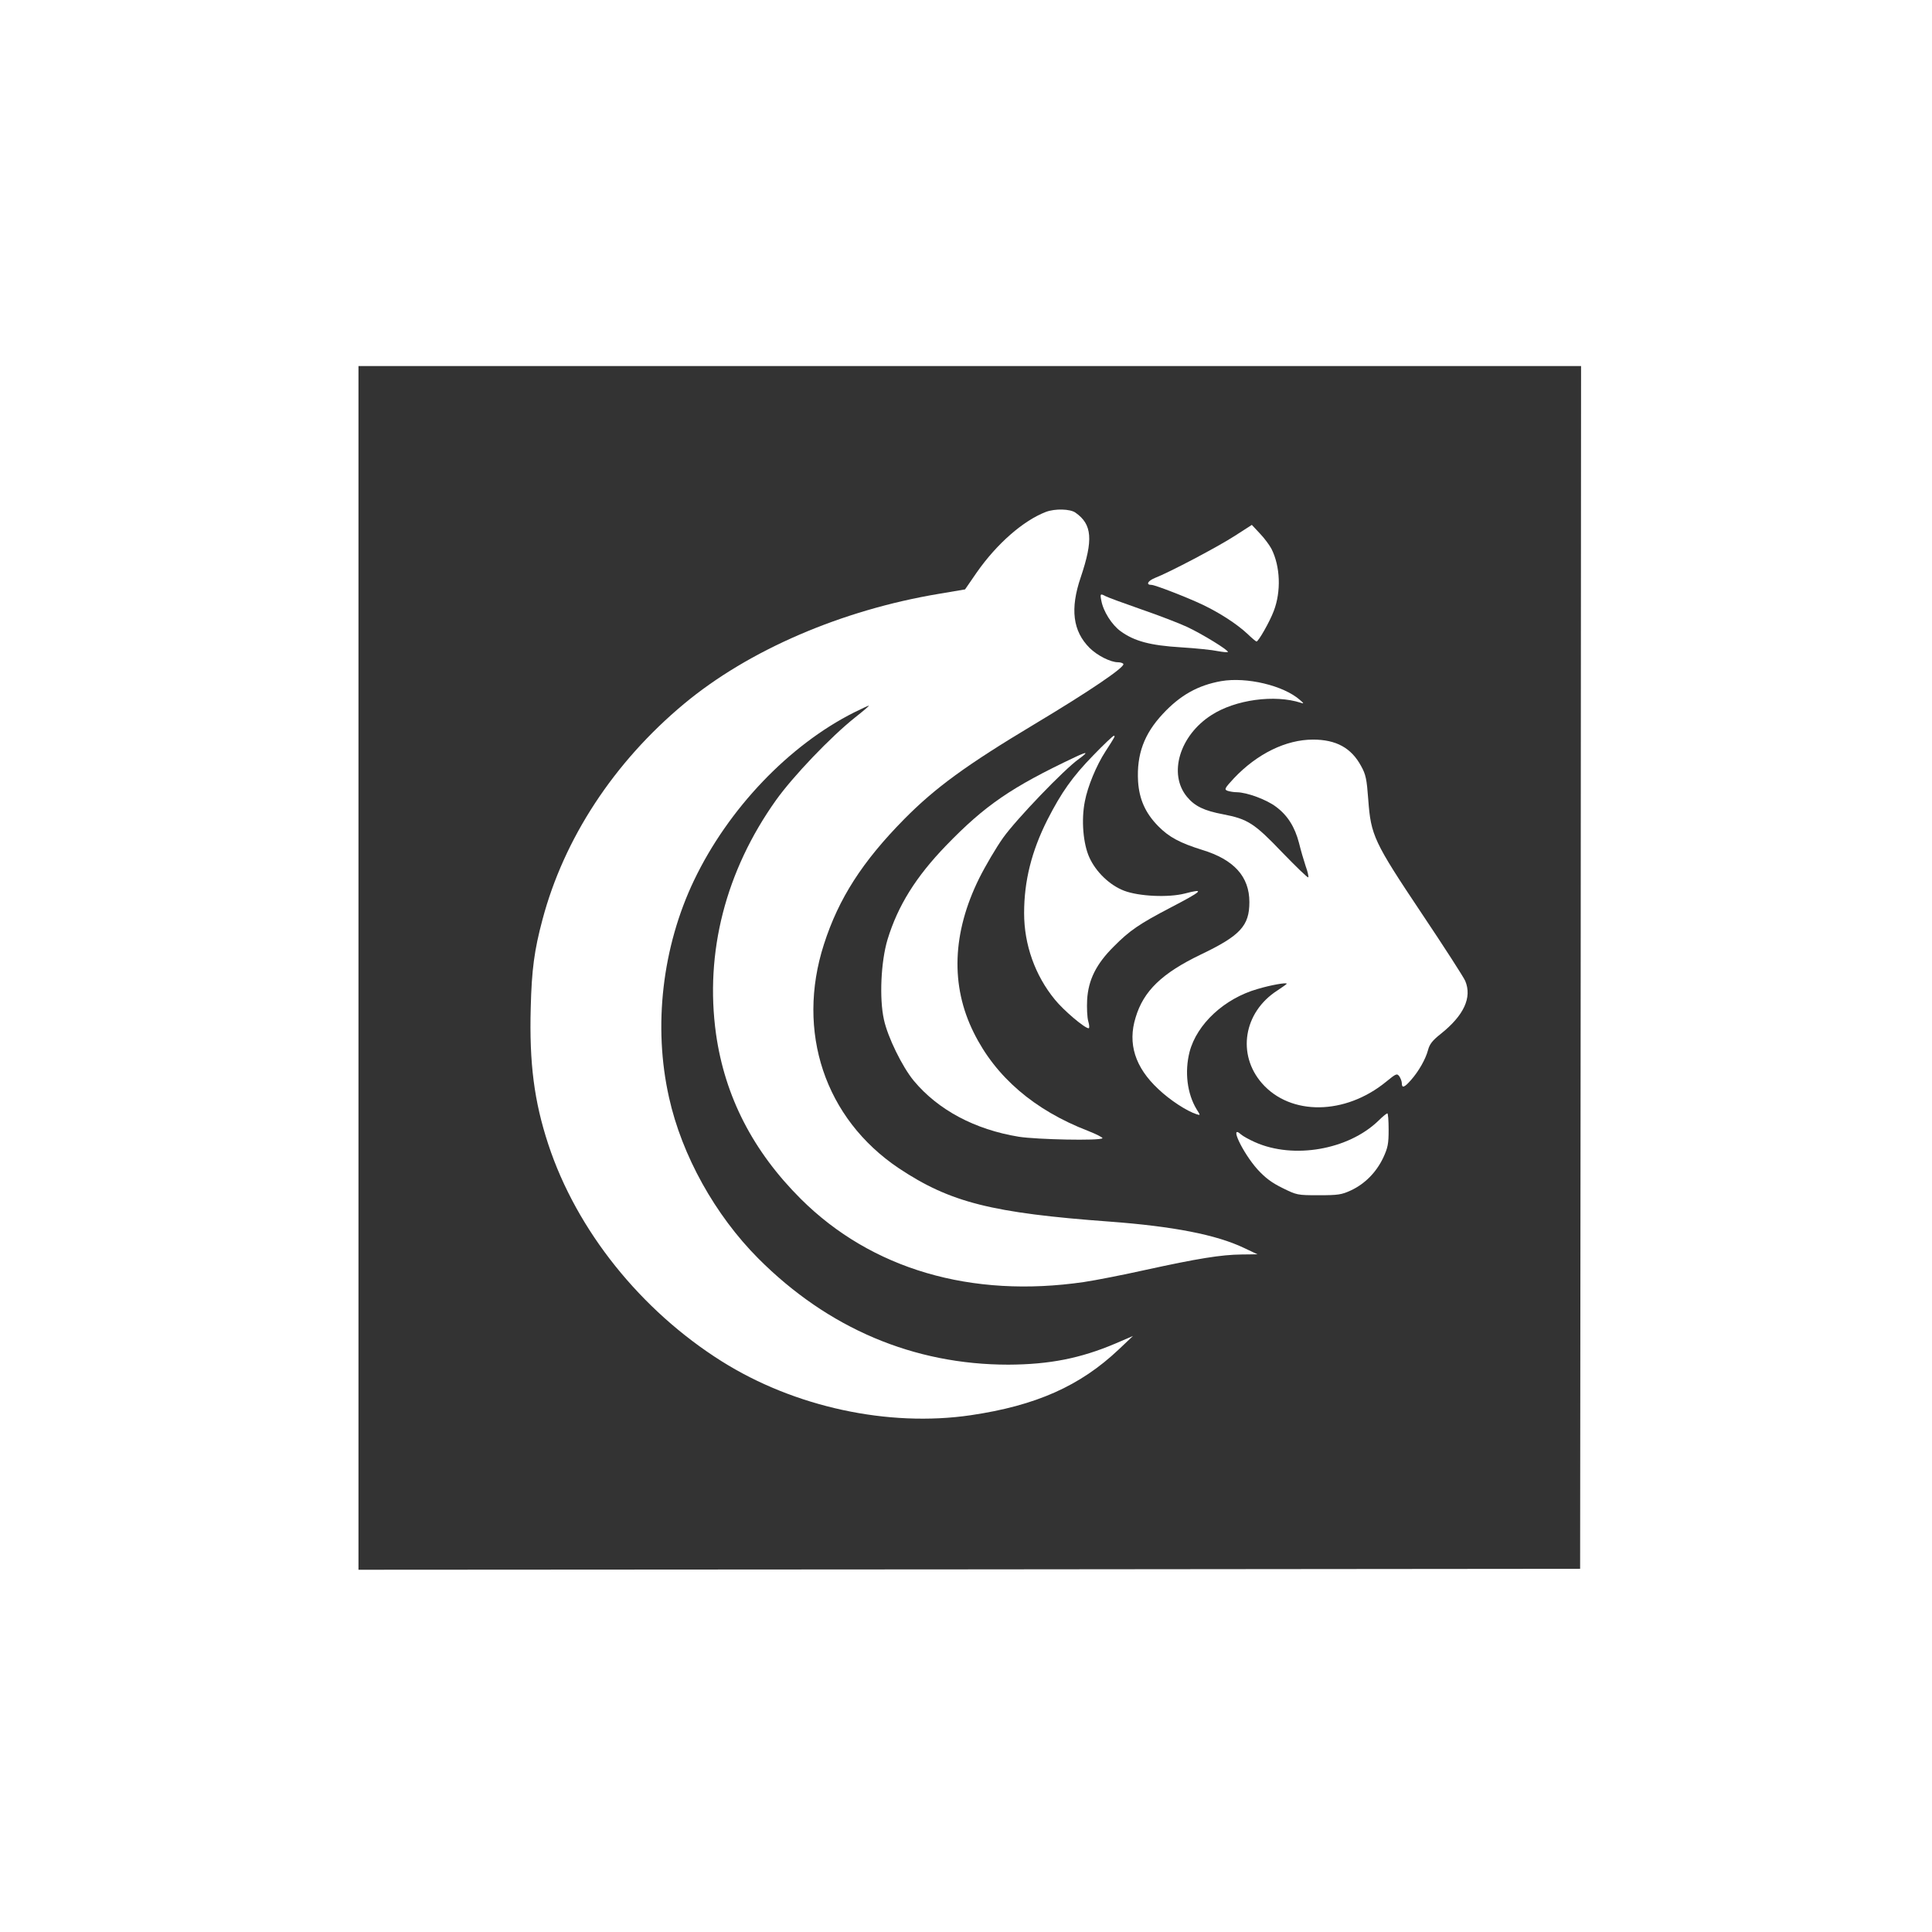
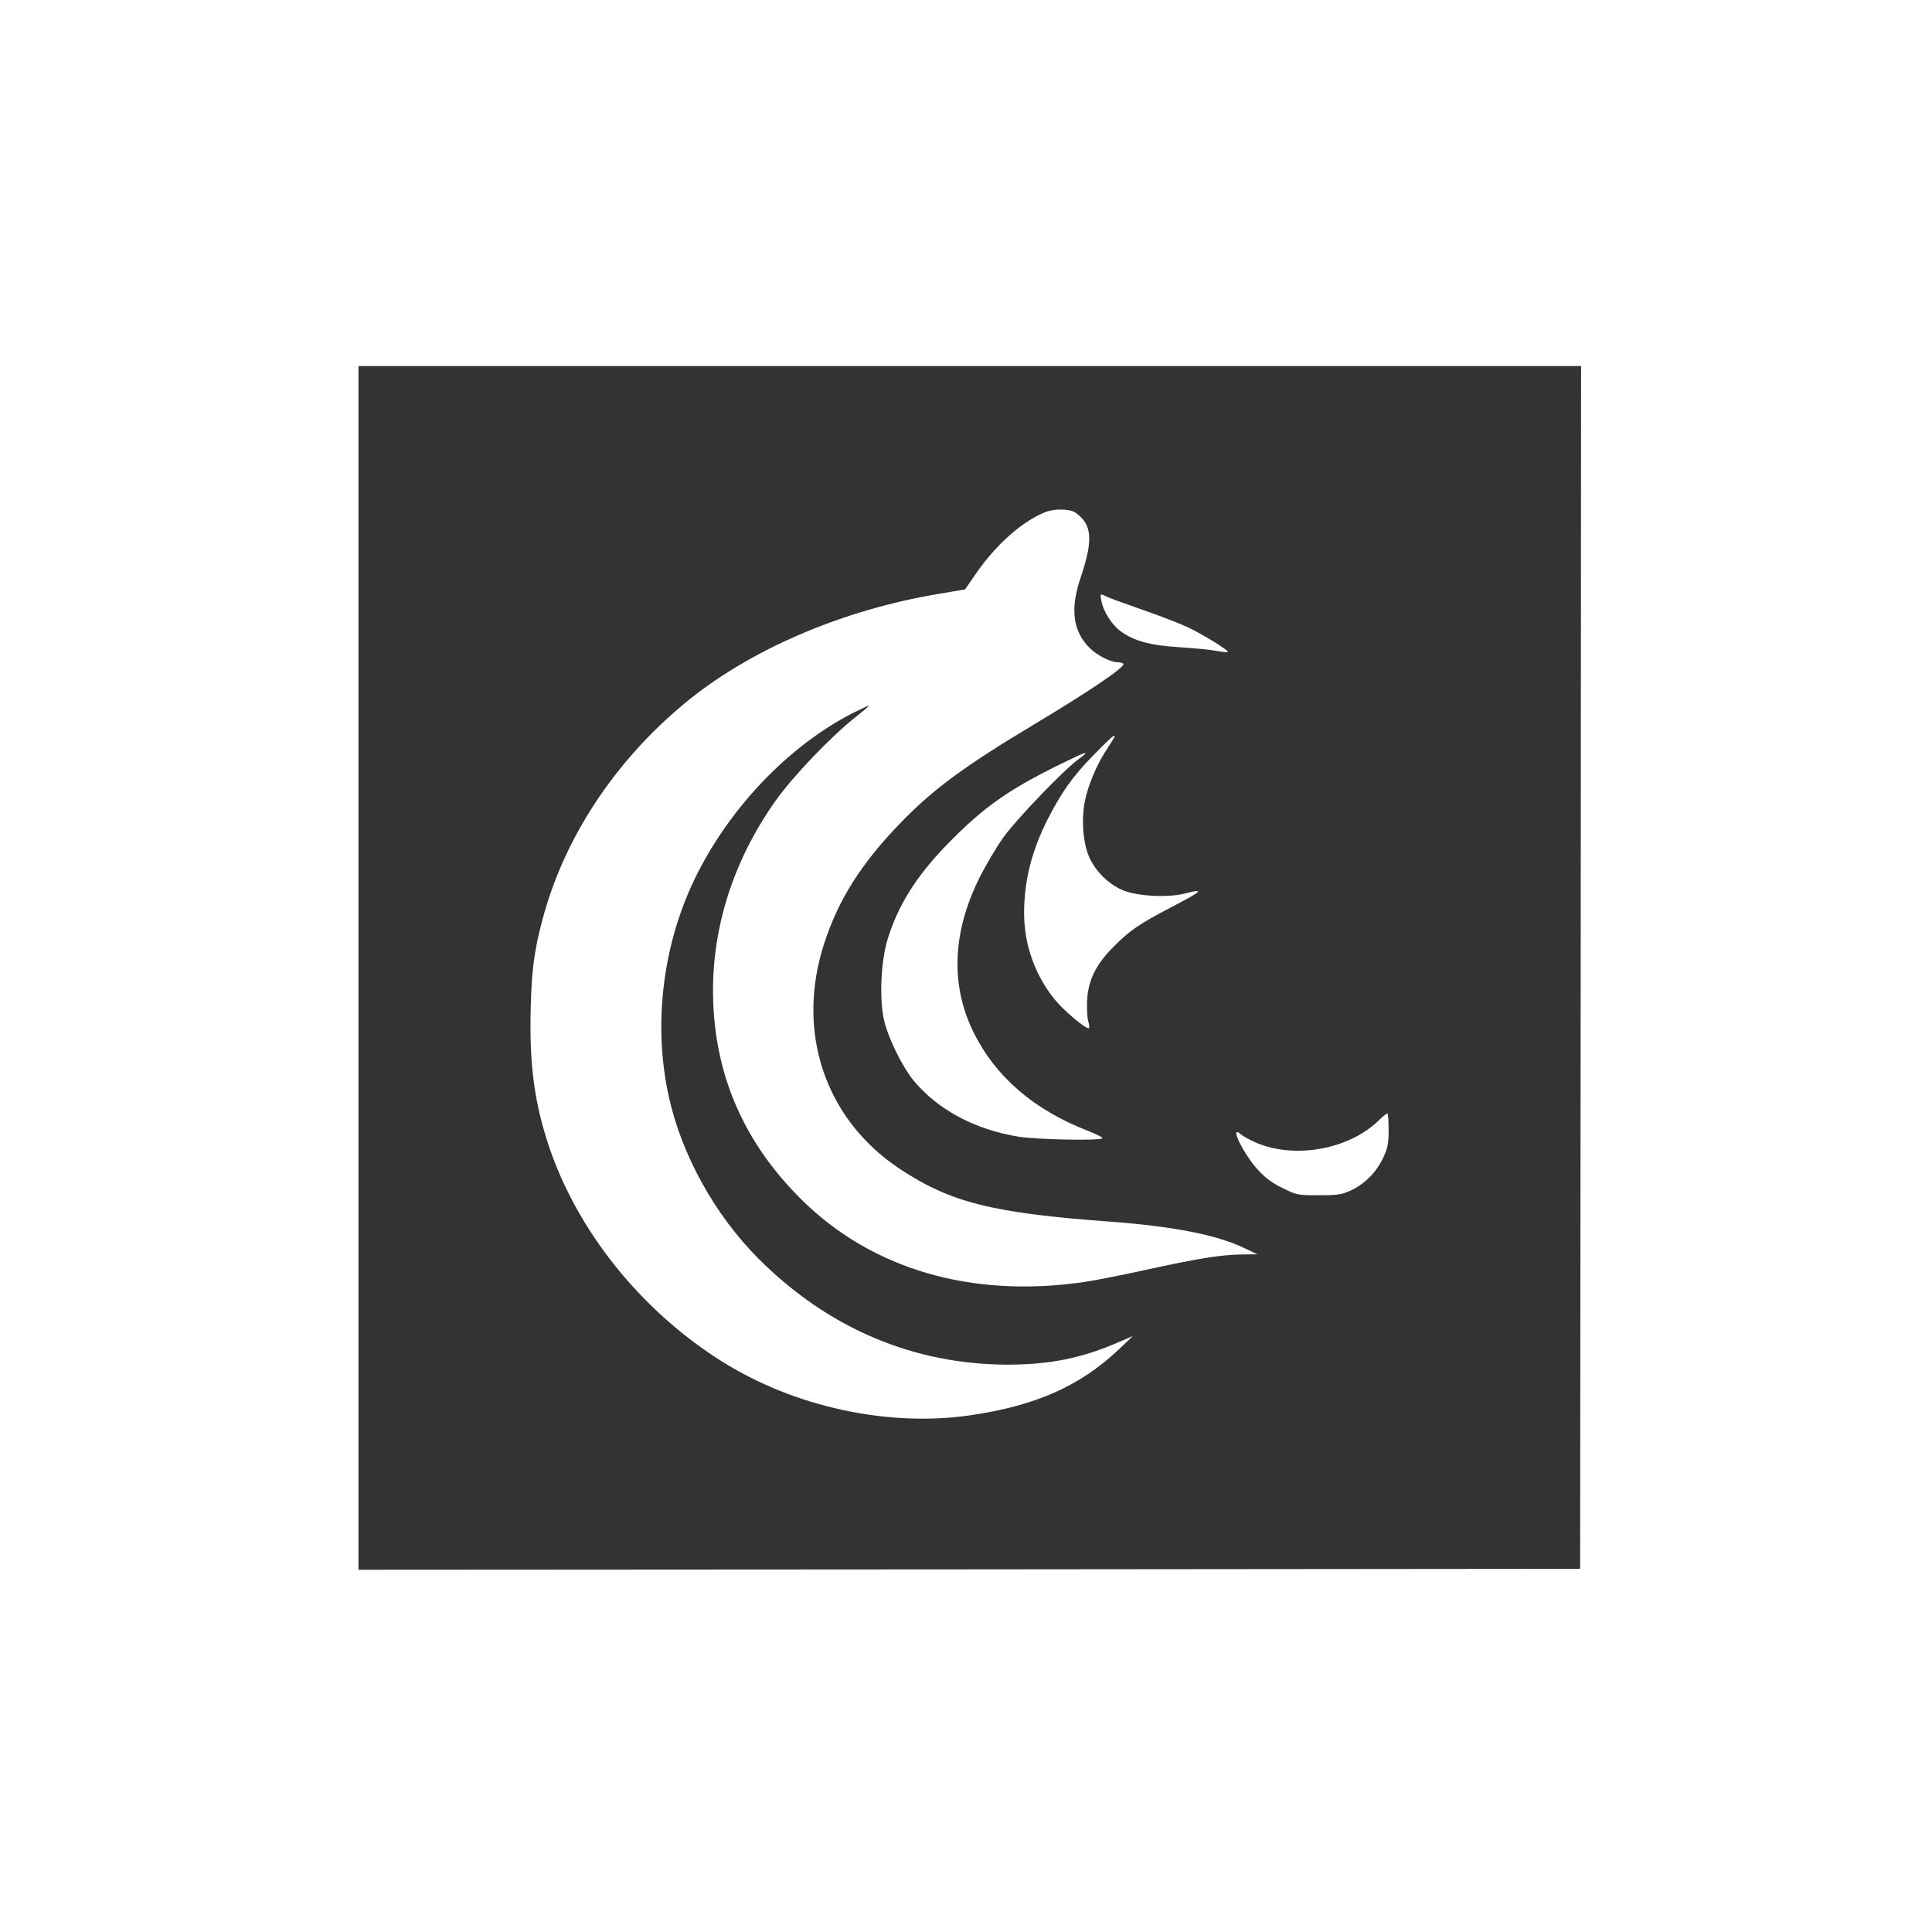
<svg xmlns="http://www.w3.org/2000/svg" version="1.0" width="1024pt" height="1024pt" viewBox="0 0 1024 1024" preserveAspectRatio="xMidYMid meet">
  <rect x="0" y="0" width="1024" height="1024" fill="#333333" stroke="none" />
  <g transform="translate(0,1024) scale(0.1,-0.1)" fill="#ffffff" stroke="none">
    <path d="M0 5120 l0 -5120 5120 0 5120 0 0 5120 0 5120 -5120 0 -5120 0 0 -5120z m8378 -7 l-3 -3188 -3237 -3 -3238 -2 0 3190 0 3190 3240 0 3240 0 -2 -3187z" />
    <path d="M5544 7527 c-120 -46 -260 -168 -367 -321 l-62 -90 -136 -23 c-518 -86 -1012 -299 -1354 -584 -371 -309 -636 -713 -750 -1144 -43 -161 -57 -264 -62 -466 -8 -294 18 -496 93 -724 150 -456 490 -880 919 -1150 386 -243 883 -350 1320 -286 346 51 580 155 785 349 l75 71 -93 -40 c-186 -79 -351 -111 -567 -112 -502 0 -956 192 -1326 563 -229 230 -405 546 -473 853 -85 377 -36 799 133 1152 181 378 502 715 848 889 40 20 75 36 78 36 4 0 -29 -28 -72 -62 -131 -104 -330 -313 -420 -439 -267 -375 -378 -807 -318 -1239 47 -332 196 -622 450 -875 374 -372 903 -527 1500 -440 61 9 209 38 330 65 270 59 397 80 506 81 l84 1 -72 34 c-147 70 -375 114 -708 139 -629 46 -849 102 -1121 283 -392 263 -546 724 -397 1187 78 243 204 439 426 664 164 166 330 287 687 501 294 176 484 305 474 321 -3 5 -16 9 -29 9 -39 0 -110 36 -150 76 -89 89 -104 207 -47 374 67 199 61 281 -28 343 -28 20 -108 22 -156 4z" />
-     <path d="M6545 7400 c-93 -60 -348 -194 -423 -223 -39 -16 -50 -37 -19 -37 19 0 191 -67 271 -105 92 -44 181 -102 236 -153 24 -23 46 -42 50 -42 10 0 70 105 91 161 40 104 35 237 -12 330 -10 19 -37 56 -61 81 l-43 46 -90 -58z" />
    <path d="M5837 7058 c10 -58 56 -130 103 -164 72 -52 155 -75 320 -85 80 -5 167 -14 194 -20 27 -5 51 -7 54 -5 7 8 -138 97 -218 134 -41 19 -150 61 -243 93 -92 32 -176 63 -187 69 -28 15 -30 13 -23 -22z" />
-     <path d="M6473 6630 c-124 -22 -218 -75 -310 -174 -99 -106 -139 -214 -131 -357 6 -94 38 -168 107 -238 57 -58 115 -89 234 -126 167 -51 249 -141 249 -276 0 -126 -48 -178 -257 -278 -206 -99 -304 -193 -346 -334 -43 -138 -3 -264 120 -379 62 -59 151 -117 204 -134 20 -6 20 -6 -1 27 -50 83 -64 198 -37 304 39 148 185 283 360 333 70 21 155 36 155 28 0 -2 -23 -18 -50 -36 -179 -115 -215 -339 -81 -492 151 -172 440 -169 657 8 54 44 58 46 71 29 7 -11 13 -27 13 -37 0 -27 14 -22 48 17 41 46 78 111 91 160 8 31 24 51 67 85 123 98 167 193 130 281 -8 19 -111 179 -229 355 -256 383 -271 416 -285 606 -8 109 -13 133 -38 178 -52 96 -132 140 -255 140 -143 0 -296 -75 -419 -205 -49 -53 -52 -59 -35 -66 11 -4 34 -8 51 -8 54 -1 157 -39 207 -77 61 -45 100 -107 122 -192 9 -37 25 -92 35 -122 11 -30 17 -57 14 -60 -4 -3 -65 57 -138 132 -148 155 -183 177 -313 202 -101 19 -151 43 -192 93 -100 121 -39 325 130 433 127 82 335 110 474 65 17 -6 16 -3 -5 15 -87 77 -283 123 -417 100z" />
    <path d="M5795 6237 c-111 -114 -169 -196 -244 -343 -84 -167 -123 -324 -123 -494 0 -167 58 -330 163 -458 46 -57 158 -152 179 -152 5 0 4 17 -2 37 -6 21 -8 72 -6 113 6 106 48 191 142 284 83 84 136 120 301 206 169 88 185 103 74 74 -87 -22 -242 -15 -321 15 -76 29 -149 99 -184 176 -33 72 -44 199 -24 298 15 79 61 190 109 264 53 82 53 83 44 83 -4 0 -53 -46 -108 -103z" />
    <path d="M5700 6228 c-339 -160 -479 -256 -686 -470 -160 -166 -255 -318 -310 -498 -35 -117 -44 -312 -19 -424 20 -93 97 -250 158 -324 129 -155 324 -259 557 -297 96 -15 430 -22 443 -8 4 3 -30 21 -76 39 -285 110 -490 286 -606 521 -124 249 -114 529 29 818 33 66 90 163 127 215 70 98 323 362 402 418 51 37 45 40 -19 10z" />
    <path d="M7305 4299 c-159 -153 -448 -204 -653 -113 -31 14 -64 32 -74 41 -66 59 9 -98 87 -185 42 -46 76 -71 133 -99 75 -37 78 -38 191 -38 105 0 122 3 172 26 74 35 133 95 170 172 25 54 29 74 29 150 0 48 -3 87 -7 86 -5 -1 -26 -18 -48 -40z" />
  </g>
</svg>